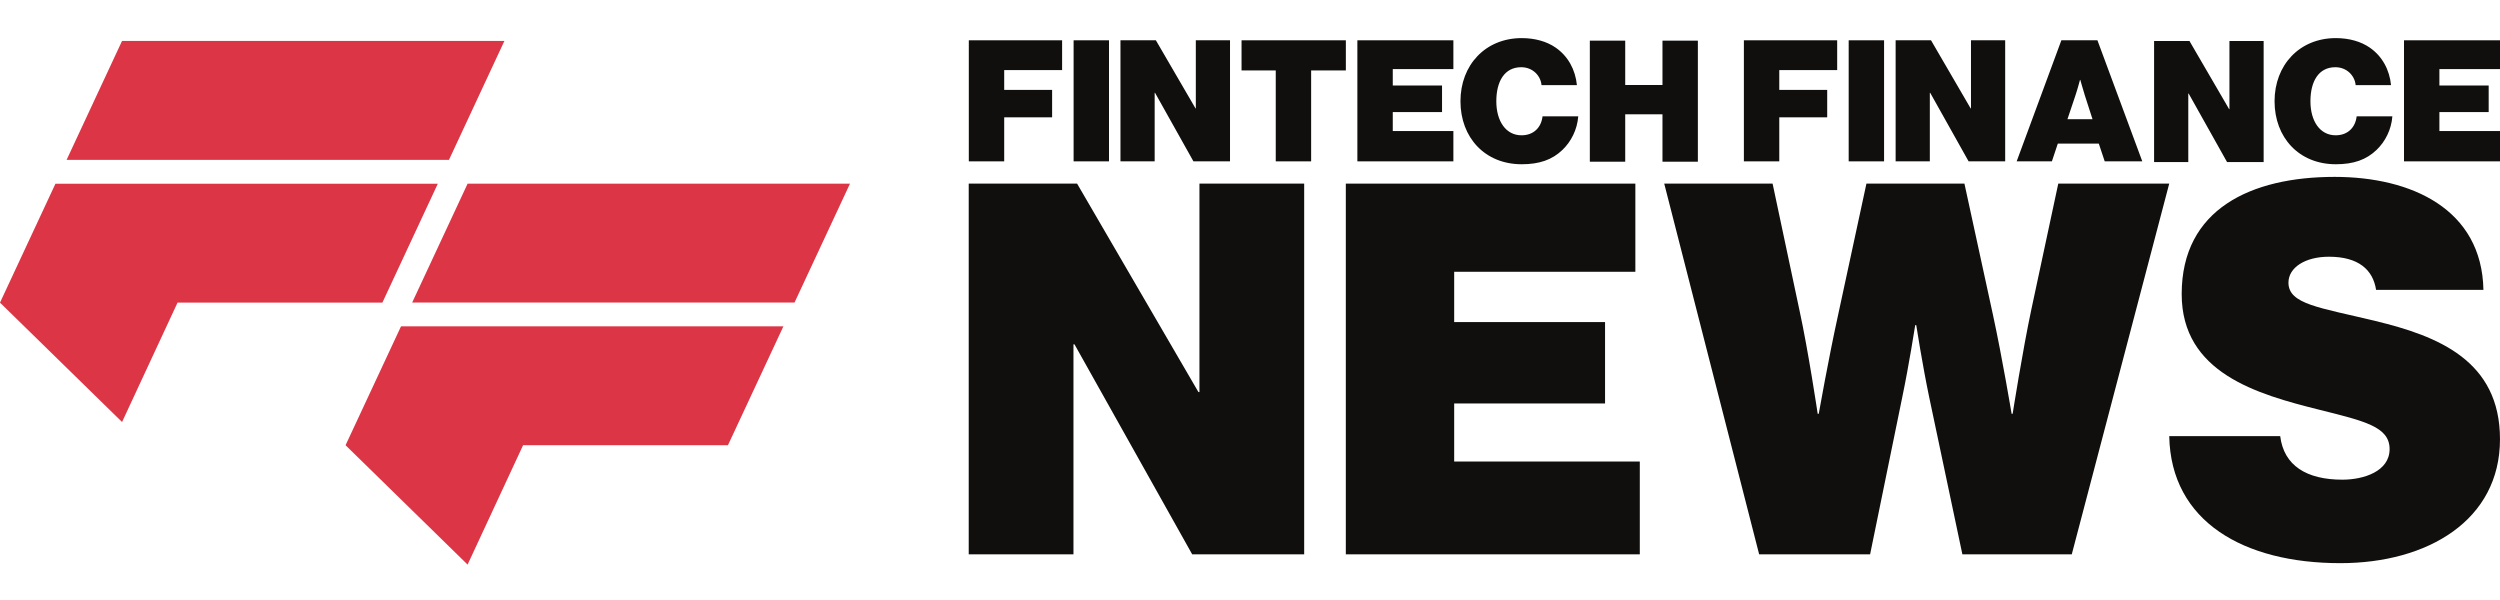
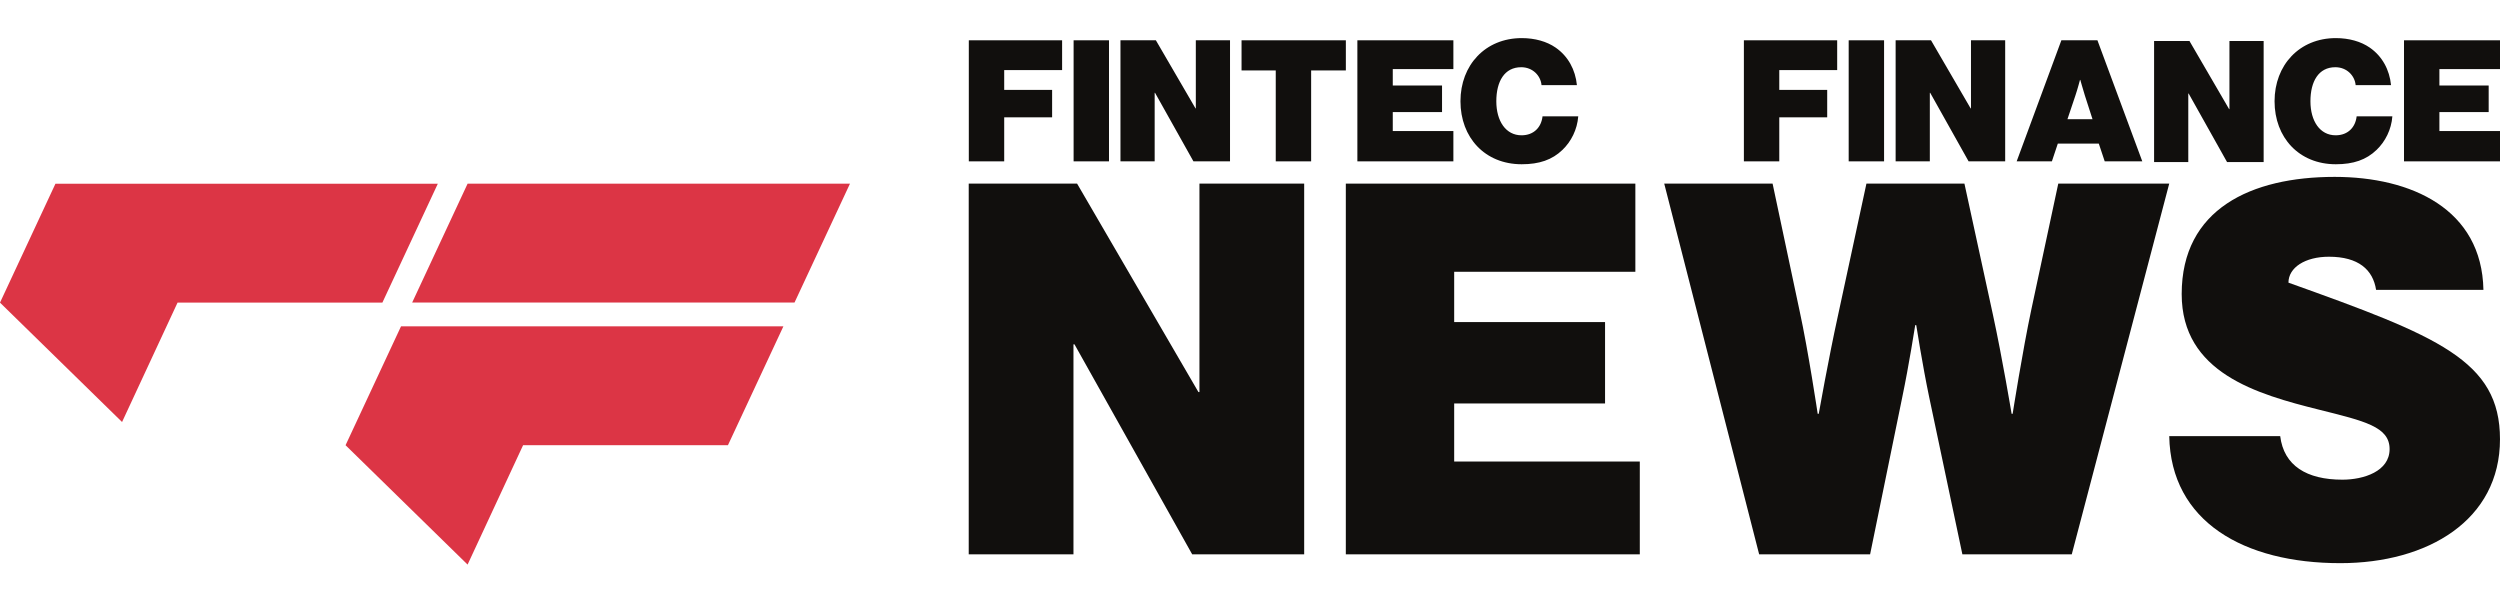
<svg xmlns="http://www.w3.org/2000/svg" width="446" height="107" viewBox="0 0 446 107" fill="none">
  <g clip-path="url(#clip0_2722_1699)">
    <path d="M141.742 53.973H73.531L83.422 32.763H151.638L141.742 53.973Z" fill="#DC3545" />
-     <path d="M80.099 28.515H11.883L21.773 7.3H89.989L80.099 28.515Z" fill="#DC3545" />
    <path d="M129.864 79.426H93.319L83.418 100.723L61.648 79.426L71.544 58.216H139.76L129.864 79.426Z" fill="#DC3545" />
    <path d="M68.216 53.988H31.675L21.775 75.285L0 53.988L9.891 32.778H78.106L68.216 53.988Z" fill="#DC3545" />
    <path d="M172.82 32.758H192.153L213.797 69.941H213.981V32.758H232.666V98.893H212.687L191.689 61.431H191.506V98.893H172.82V32.758Z" fill="#110F0D" />
    <path d="M240.094 32.758H291.748V48.485H259.426V57.458H286.342V71.978H259.426V82.337H292.54V98.893H240.094V32.758Z" fill="#110F0D" />
    <path d="M296.898 32.758H316.231L321.039 55.421C322.612 62.638 324.277 73.827 324.277 73.827H324.461C324.461 73.827 326.218 63.931 327.883 56.343L332.971 32.758H350.455L355.542 56.16C357.208 63.835 358.873 73.827 358.873 73.827H359.056C359.056 73.827 360.813 62.633 362.387 55.233L367.195 32.758H386.99L369.603 98.893H350.088L344.17 70.868C342.968 65.133 341.858 58.008 341.858 58.008H341.674C341.674 58.008 340.564 65.128 339.362 70.868L333.627 98.893H313.832L296.898 32.758Z" fill="#110F0D" />
-     <path d="M386.992 77.804H406.788C407.435 83.075 411.504 85.575 417.885 85.575C421.679 85.575 426.304 84.094 426.304 80.116C426.304 76.138 421.863 75.12 413.724 73.088C402.627 70.312 389.213 66.518 389.213 52.462C389.213 37.29 401.608 31.556 416.5 31.556C430.189 31.556 442.769 37.29 443.044 51.718H423.895C423.34 48.113 420.748 45.8 415.477 45.8C411.224 45.8 408.26 47.741 408.26 50.425C408.26 54.311 413.903 54.866 423.798 57.27C434.896 59.953 445.998 64.298 445.998 78.359C445.998 92.787 433.139 100.467 417.509 100.467C400.315 100.467 387.272 93.067 386.992 77.804Z" fill="#110F0D" />
+     <path d="M386.992 77.804H406.788C407.435 83.075 411.504 85.575 417.885 85.575C421.679 85.575 426.304 84.094 426.304 80.116C426.304 76.138 421.863 75.12 413.724 73.088C402.627 70.312 389.213 66.518 389.213 52.462C389.213 37.29 401.608 31.556 416.5 31.556C430.189 31.556 442.769 37.29 443.044 51.718H423.895C423.34 48.113 420.748 45.8 415.477 45.8C411.224 45.8 408.26 47.741 408.26 50.425C434.896 59.953 445.998 64.298 445.998 78.359C445.998 92.787 433.139 100.467 417.509 100.467C400.315 100.467 387.272 93.067 386.992 77.804Z" fill="#110F0D" />
    <path d="M172.836 7.189H189.48V12.503H179.15V16.037H187.698V20.931H179.15V28.785H172.836V7.189Z" fill="#110F0D" />
    <path d="M191.531 7.189H197.845V28.785H191.531V7.189Z" fill="#110F0D" />
    <path d="M199.895 7.189H206.209L213.276 19.334H213.334V7.189H219.435V28.785H212.909L206.055 16.553H205.992V28.785H199.891V7.189H199.895Z" fill="#110F0D" />
    <path d="M221.492 7.189H240.1V12.566H233.907V28.785H227.594V12.566H221.492V7.189Z" fill="#110F0D" />
    <path d="M242.156 7.189H259.283V12.325H248.47V15.255H257.26V19.995H248.47V23.379H259.283V28.785H242.156V7.189Z" fill="#110F0D" />
    <path d="M260.547 18.064C260.547 11.601 264.988 6.798 271.48 6.798C273.836 6.798 275.95 7.401 277.519 8.488C279.754 10.027 281.052 12.446 281.322 15.192H275.009C274.859 13.503 273.44 11.992 271.384 11.992C268.391 11.992 266.943 14.531 266.943 18.064C266.943 21.598 268.632 24.137 271.442 24.137C273.647 24.137 274.975 22.689 275.187 20.753H281.559C281.376 23.138 280.289 25.252 278.75 26.734C276.906 28.515 274.613 29.302 271.47 29.302C264.896 29.302 260.547 24.528 260.547 18.064Z" fill="#110F0D" />
-     <path d="M283.625 7.252H289.939V15.164H296.586V7.252H302.899V28.848H296.586V20.391H289.939V28.848H283.625V7.252Z" fill="#110F0D" />
    <path d="M311.109 7.189H327.753V12.503H317.423V16.037H325.972V20.931H317.423V28.785H311.109V7.189Z" fill="#110F0D" />
    <path d="M329.805 7.189H336.118V28.785H329.805V7.189Z" fill="#110F0D" />
    <path d="M338.18 7.189H344.493L351.56 19.334H351.623V7.189H357.724V28.785H351.198L344.344 16.553H344.281V28.785H338.18V7.189Z" fill="#110F0D" />
    <path d="M367.748 7.189H374.182L382.185 28.785H375.481L374.424 25.614H367.115L366.058 28.785H359.773L367.748 7.189ZM368.834 21.264H373.304L371.942 17.036C371.609 15.979 371.127 14.255 371.127 14.255H371.069C371.069 14.255 370.615 15.979 370.253 17.036L368.834 21.264Z" fill="#110F0D" />
    <path d="M384.289 7.32H390.603L397.67 19.464H397.732V7.32H403.834V28.916H397.308L390.453 16.684H390.39V28.916H384.289V7.32Z" fill="#110F0D" />
    <path d="M405.781 18.064C405.781 11.601 410.222 6.798 416.715 6.798C419.07 6.798 421.184 7.401 422.758 8.488C424.993 10.027 426.291 12.446 426.562 15.192H420.248C420.098 13.503 418.679 11.992 416.623 11.992C413.63 11.992 412.182 14.531 412.182 18.064C412.182 21.598 413.871 24.137 416.681 24.137C418.887 24.137 420.214 22.689 420.426 20.753H426.798C426.615 23.138 425.529 25.252 423.989 26.734C422.145 28.515 419.852 29.302 416.71 29.302C410.13 29.302 405.781 24.528 405.781 18.064Z" fill="#110F0D" />
    <path d="M428.875 7.189H446.001V12.325H435.189V15.255H443.979V19.995H435.189V23.379H446.001V28.785H428.875V7.189Z" fill="#110F0D" />
  </g>
  <defs>
    <clipPath id="clip0_2722_1699">
      <rect width="446" height="106" fill="white" transform="translate(0 0.76)" />
    </clipPath>
  </defs>
</svg>